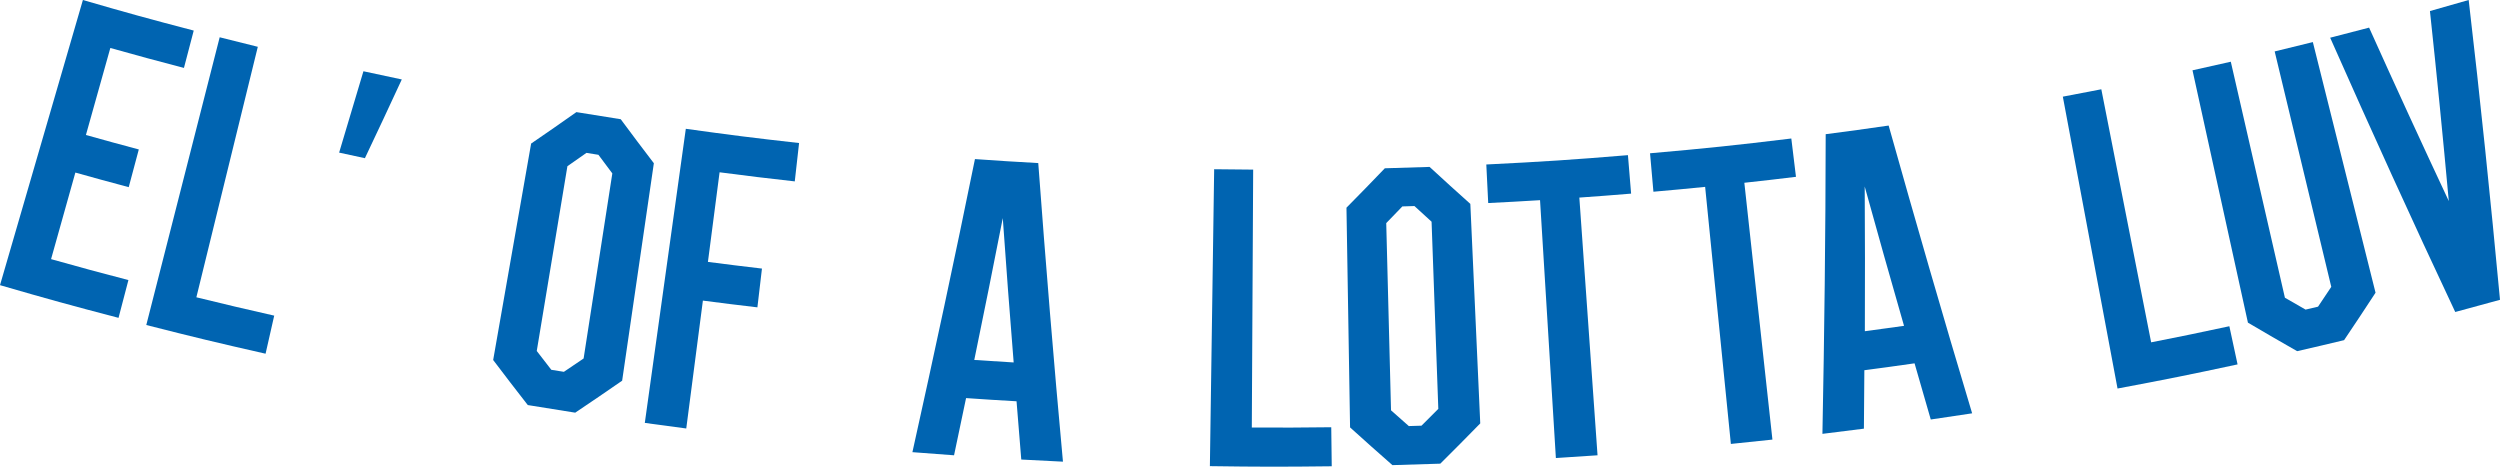
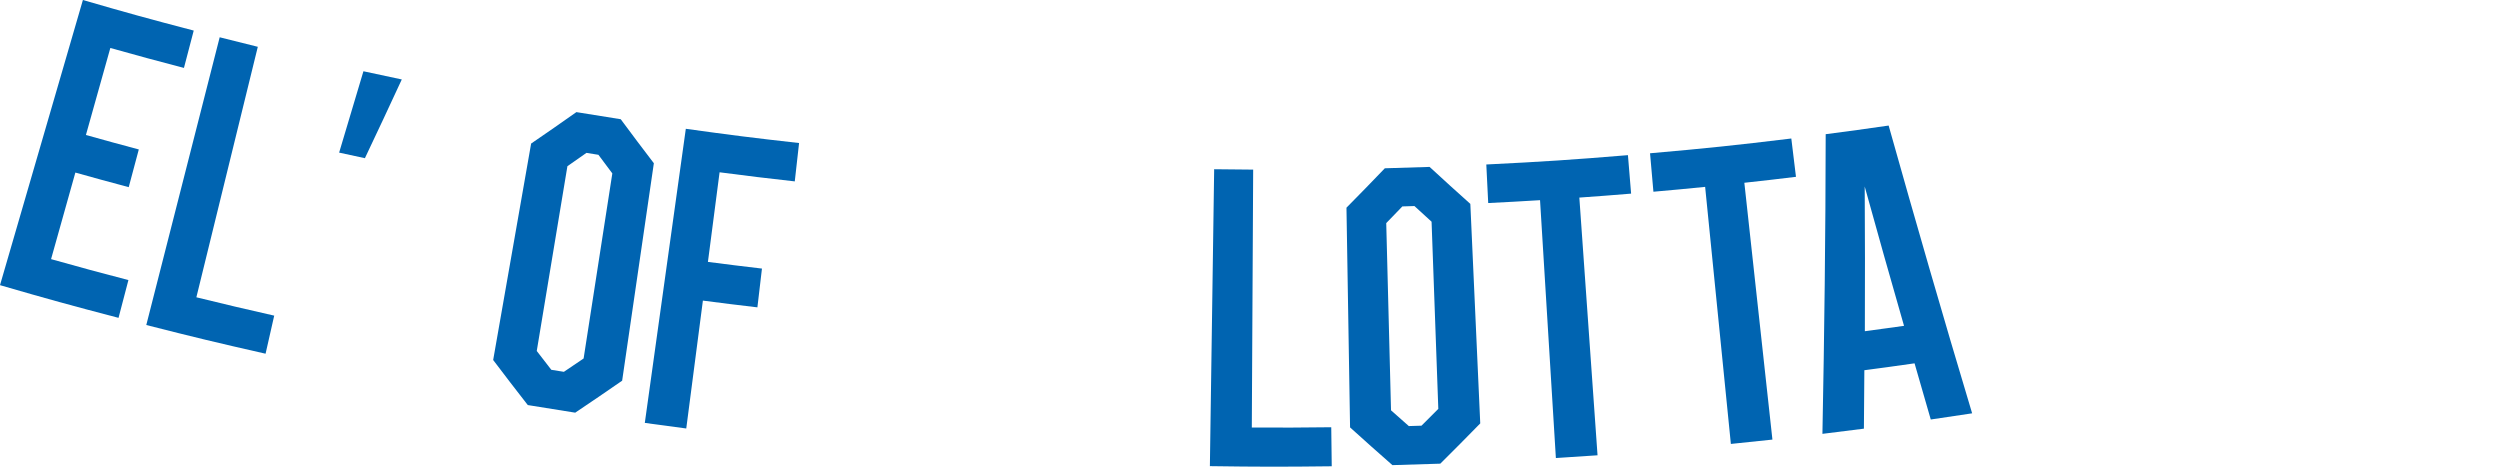
<svg xmlns="http://www.w3.org/2000/svg" width="991" height="185" viewBox="0 0 991 185" fill="none">
  <g clip-path="url(#clip0_1_585)">
    <path d="M0 113.036C10.954 75.358 21.904 37.679 32.861 0.001C50.384 5.09 59.17 7.514 76.792 12.118C75.243 18.04 74.468 21.001 72.916 26.922C61.225 23.865 55.389 22.284 43.738 19.017C39.865 32.812 37.931 39.709 34.058 53.504C42.433 55.853 46.624 56.999 55.02 59.242C53.421 65.222 52.621 68.211 51.024 74.191C42.553 71.93 38.324 70.772 29.874 68.404C26.023 82.129 24.096 88.994 20.242 102.72C32.483 106.152 38.618 107.813 50.904 111.027C49.336 117.013 48.551 120.007 46.983 125.996C28.14 121.069 18.739 118.477 0 113.036Z" fill="#0064B1" />
    <path d="M57.988 128.836C67.687 90.816 77.382 52.793 87.082 14.775C93.123 16.314 96.145 17.069 102.196 18.552C94.076 51.65 85.959 84.748 77.84 117.845C90.162 120.864 96.336 122.318 108.697 125.117C107.329 131.154 106.642 134.173 105.274 140.21C86.316 135.918 76.855 133.643 57.988 128.836Z" fill="#0064B1" />
    <path d="M134.433 60.494C138.304 47.601 140.23 41.15 144.063 28.248C150.142 29.574 153.184 30.224 159.271 31.495C153.48 44 150.556 50.242 144.648 62.706C140.56 61.834 138.518 61.392 134.433 60.494Z" fill="#0064B1" />
    <path d="M209.214 160.567C203.667 153.445 200.921 149.872 195.492 142.706C200.506 114.108 205.521 85.506 210.538 56.907C217.767 51.958 221.356 49.467 228.48 44.443C235.506 45.608 239.023 46.172 246.058 47.262C251.251 54.26 253.877 57.748 259.186 64.706C254.997 93.438 250.808 122.171 246.62 150.903C239.23 156.013 235.509 158.548 228.013 163.581C220.488 162.413 216.729 161.812 209.214 160.567ZM231.344 142.105C235.138 117.648 238.931 93.195 242.725 68.738C240.509 65.792 239.406 64.317 237.212 61.361C235.314 61.06 234.365 60.908 232.469 60.6C229.458 62.721 227.95 63.777 224.92 65.886C220.869 90.299 216.818 114.712 212.769 139.127C215.067 142.114 216.223 143.609 218.542 146.589C220.534 146.912 221.531 147.07 223.526 147.388C226.662 145.282 228.225 144.225 231.344 142.105Z" fill="#0064B1" />
    <path d="M255.604 167.639C261.021 128.779 266.438 89.916 271.857 51.056C289.792 53.554 298.774 54.681 316.754 56.698C316.07 62.781 315.728 65.821 315.047 71.904C303.114 70.565 297.153 69.843 285.242 68.295C283.395 82.505 282.47 89.608 280.62 103.815C289.183 104.927 293.468 105.456 302.04 106.463C301.317 112.61 300.956 115.684 300.234 121.832C291.584 120.816 287.263 120.284 278.626 119.16C275.988 139.438 274.668 149.574 272.033 169.849C265.458 168.997 262.172 168.554 255.604 167.639Z" fill="#0064B1" />
-     <path d="M404.833 182.159C404.067 172.922 403.692 168.303 402.957 159.067C394.951 158.607 390.95 158.355 382.948 157.803C381.058 166.876 380.106 171.411 378.184 180.478C371.582 180.011 368.28 179.763 361.68 179.239C370.272 140.583 378.582 101.865 386.472 63.06C396.507 63.767 401.524 64.085 411.565 64.643C414.494 104.122 417.712 143.582 421.354 183.003C414.745 182.695 411.44 182.527 404.833 182.159ZM397.501 86.452C393.079 108.961 390.82 120.207 386.202 142.689C392.446 143.11 395.57 143.308 401.818 143.674C399.987 120.787 399.125 109.341 397.501 86.452Z" fill="#0064B1" />
-     <path d="M479.597 184.778C480.161 145.544 480.727 106.313 481.295 67.082C487.48 67.171 490.573 67.2 496.758 67.234C496.578 101.311 496.397 135.389 496.217 169.466C508.814 169.533 515.112 169.512 527.709 169.358C527.786 175.546 527.823 178.642 527.9 184.831C508.58 185.067 498.917 185.057 479.597 184.778Z" fill="#0064B1" />
+     <path d="M479.597 184.778C480.161 145.544 480.727 106.313 481.295 67.082C487.48 67.171 490.573 67.2 496.758 67.234C496.578 101.311 496.397 135.389 496.217 169.466C508.814 169.533 515.112 169.512 527.709 169.358C527.786 175.546 527.823 178.642 527.9 184.831C508.58 185.067 498.917 185.057 479.597 184.778" fill="#0064B1" />
    <path d="M551.957 184.379C545.184 178.428 541.826 175.439 535.167 169.426C534.69 140.394 534.213 111.361 533.738 82.329C539.88 76.109 542.925 72.982 548.951 66.707C556.049 66.527 559.597 66.418 566.693 66.163C573.098 72.056 576.325 74.988 582.841 80.82C584.149 109.828 585.456 138.834 586.769 167.839C580.49 174.25 577.322 177.441 570.93 183.796C563.343 184.068 559.547 184.184 551.957 184.379ZM570.147 162.077C569.256 137.346 568.365 112.613 567.476 87.882C564.749 85.406 563.391 84.163 560.686 81.677C558.771 81.737 557.813 81.768 555.898 81.824C553.352 84.474 552.073 85.796 549.505 88.436C550.136 113.174 550.767 137.914 551.401 162.652C554.212 165.155 555.623 166.402 558.456 168.894C560.467 168.834 561.474 168.805 563.485 168.74C566.161 166.08 567.493 164.746 570.147 162.077Z" fill="#0064B1" />
    <path d="M616.749 181.564C614.654 147.491 612.563 113.421 610.472 79.348C602.257 79.851 598.147 80.08 589.927 80.484C589.626 74.37 589.474 71.316 589.173 65.202C611.645 64.094 622.877 63.355 645.313 61.502C645.817 67.602 646.07 70.651 646.573 76.751C638.369 77.427 634.262 77.743 626.051 78.32C628.453 112.374 630.857 146.425 633.263 180.476C626.658 180.94 623.356 181.159 616.749 181.564Z" fill="#0064B1" />
    <path d="M686.116 175.975C682.715 142.008 679.316 108.042 675.917 74.075C667.721 74.896 663.619 75.278 655.415 76.001C654.88 69.903 654.611 66.856 654.076 60.759C676.505 58.79 687.708 57.618 710.077 54.902C710.816 60.978 711.185 64.016 711.924 70.091C703.742 71.085 699.647 71.557 691.458 72.45C695.167 106.386 698.877 140.319 702.588 174.252C696.001 174.971 692.708 175.316 686.116 175.975Z" fill="#0064B1" />
    <path d="M765.355 166.289C762.768 157.387 761.484 152.934 758.931 144.025C750.975 145.161 746.996 145.708 739.031 146.755C738.975 156.02 738.939 160.654 738.852 169.921C732.277 170.773 728.989 171.185 722.409 171.977C723.175 132.387 723.654 92.787 723.702 53.191C733.693 51.895 738.684 51.212 748.656 49.768C759.367 87.884 770.355 125.924 781.753 163.841C775.196 164.849 771.918 165.34 765.355 166.289ZM739.17 73.933C739.293 96.87 739.305 108.342 739.228 131.294C745.442 130.468 748.55 130.042 754.757 129.164C748.422 107.093 745.305 96.047 739.17 73.933Z" fill="#0064B1" />
-     <path d="M839.389 154.012C832.158 115.448 824.934 76.882 817.706 38.315C823.812 37.171 826.864 36.586 832.962 35.388C839.545 68.825 846.128 102.262 852.713 135.699C865.13 133.256 871.329 131.98 883.715 129.318C885.018 135.369 885.668 138.395 886.971 144.447C867.979 148.529 858.46 150.443 839.389 154.012Z" fill="#0064B1" />
-     <path d="M916.809 16.68C925.095 49.797 933.378 82.914 941.664 116.031C936.736 123.57 934.243 127.332 929.197 134.837C921.764 136.621 918.043 137.495 910.595 139.202C902.738 134.722 898.834 132.459 891.076 127.895C883.753 94.555 876.431 61.211 869.106 27.868C875.183 26.537 878.221 25.856 884.288 24.467C891.439 55.648 898.588 86.832 905.737 118.017C909.008 119.909 910.646 120.85 913.936 122.725C915.906 122.265 916.894 122.034 918.866 121.567C920.976 118.426 922.027 116.854 924.117 113.705C916.636 82.601 909.162 51.491 901.681 20.387C907.736 18.933 910.764 18.191 916.809 16.68Z" fill="#0064B1" />
-     <path d="M973.256 123.673C956.28 87.639 939.807 51.369 923.676 14.949C929.854 13.38 932.942 12.578 939.108 10.948C949.456 33.946 959.991 56.871 970.702 79.703C968.414 54.58 965.924 29.464 963.228 4.382C969.378 2.658 972.449 1.785 978.583 0.001C983.213 39.562 987.288 79.188 991 118.842C983.911 120.811 980.361 121.779 973.256 123.673Z" fill="#0064B1" />
  </g>
  <defs>
    <clipPath id="clip0_1_585">
      <rect width="991" height="185" fill="white" />
    </clipPath>
  </defs>
</svg>